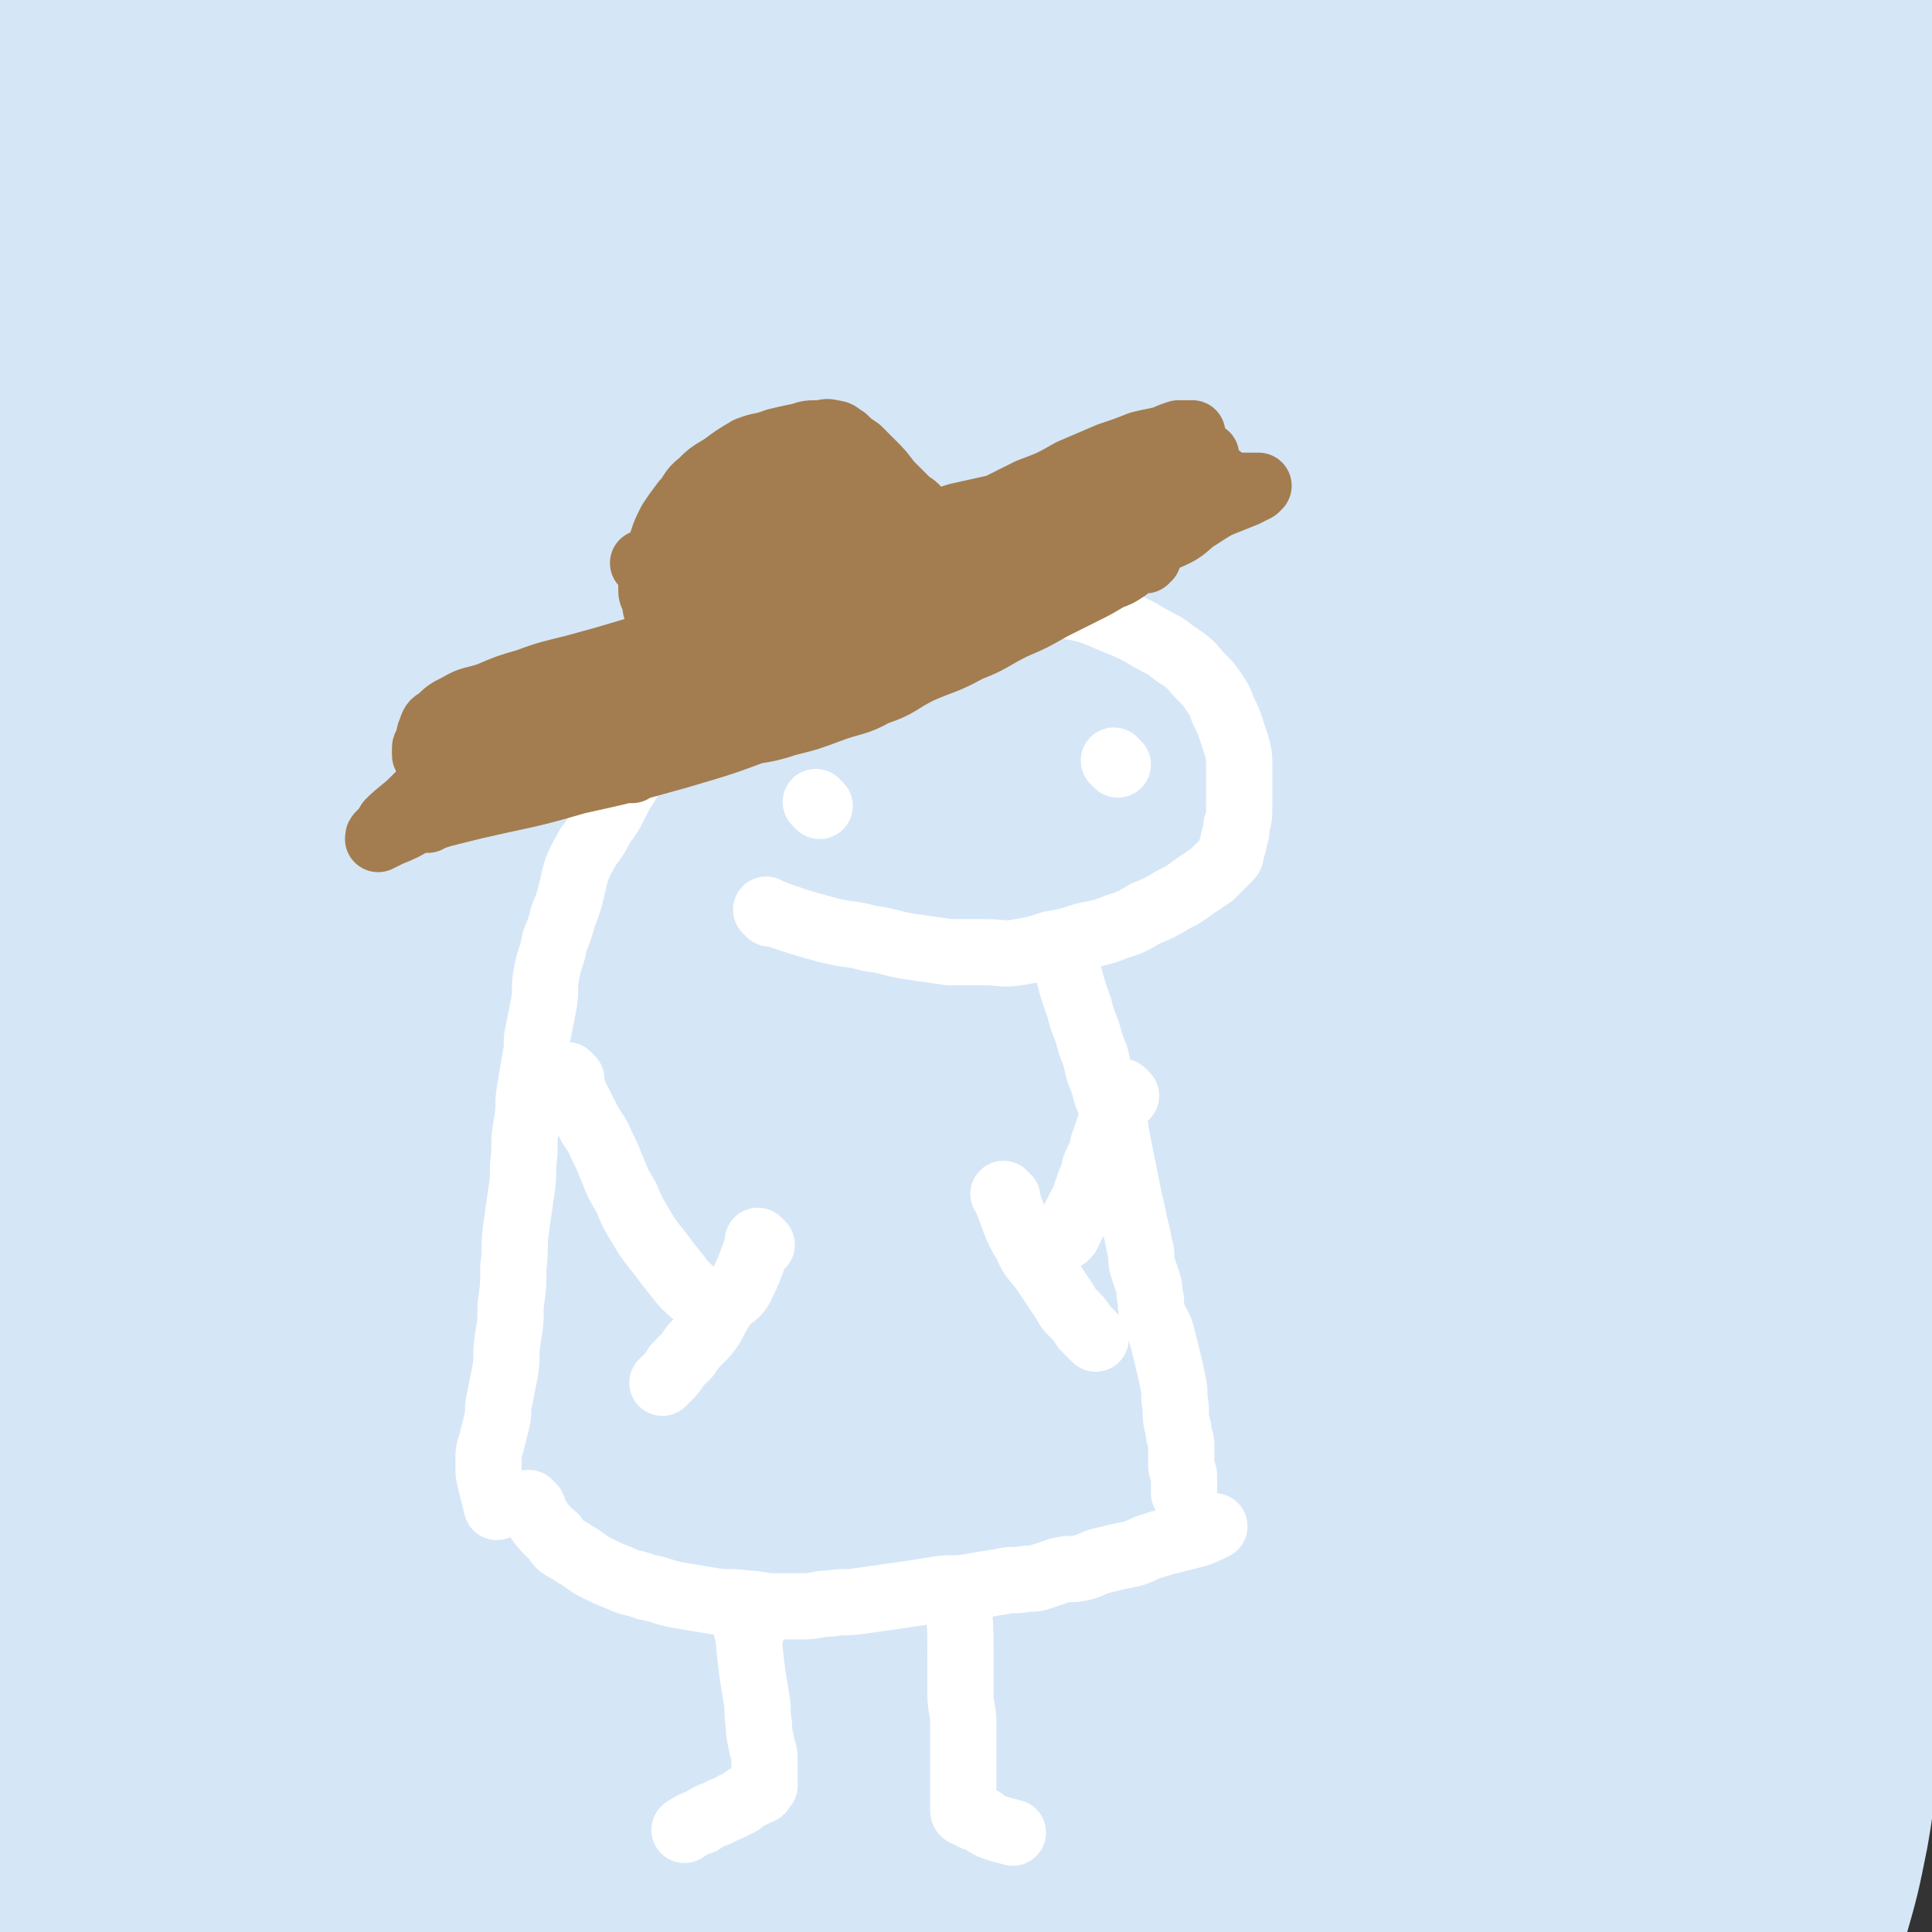
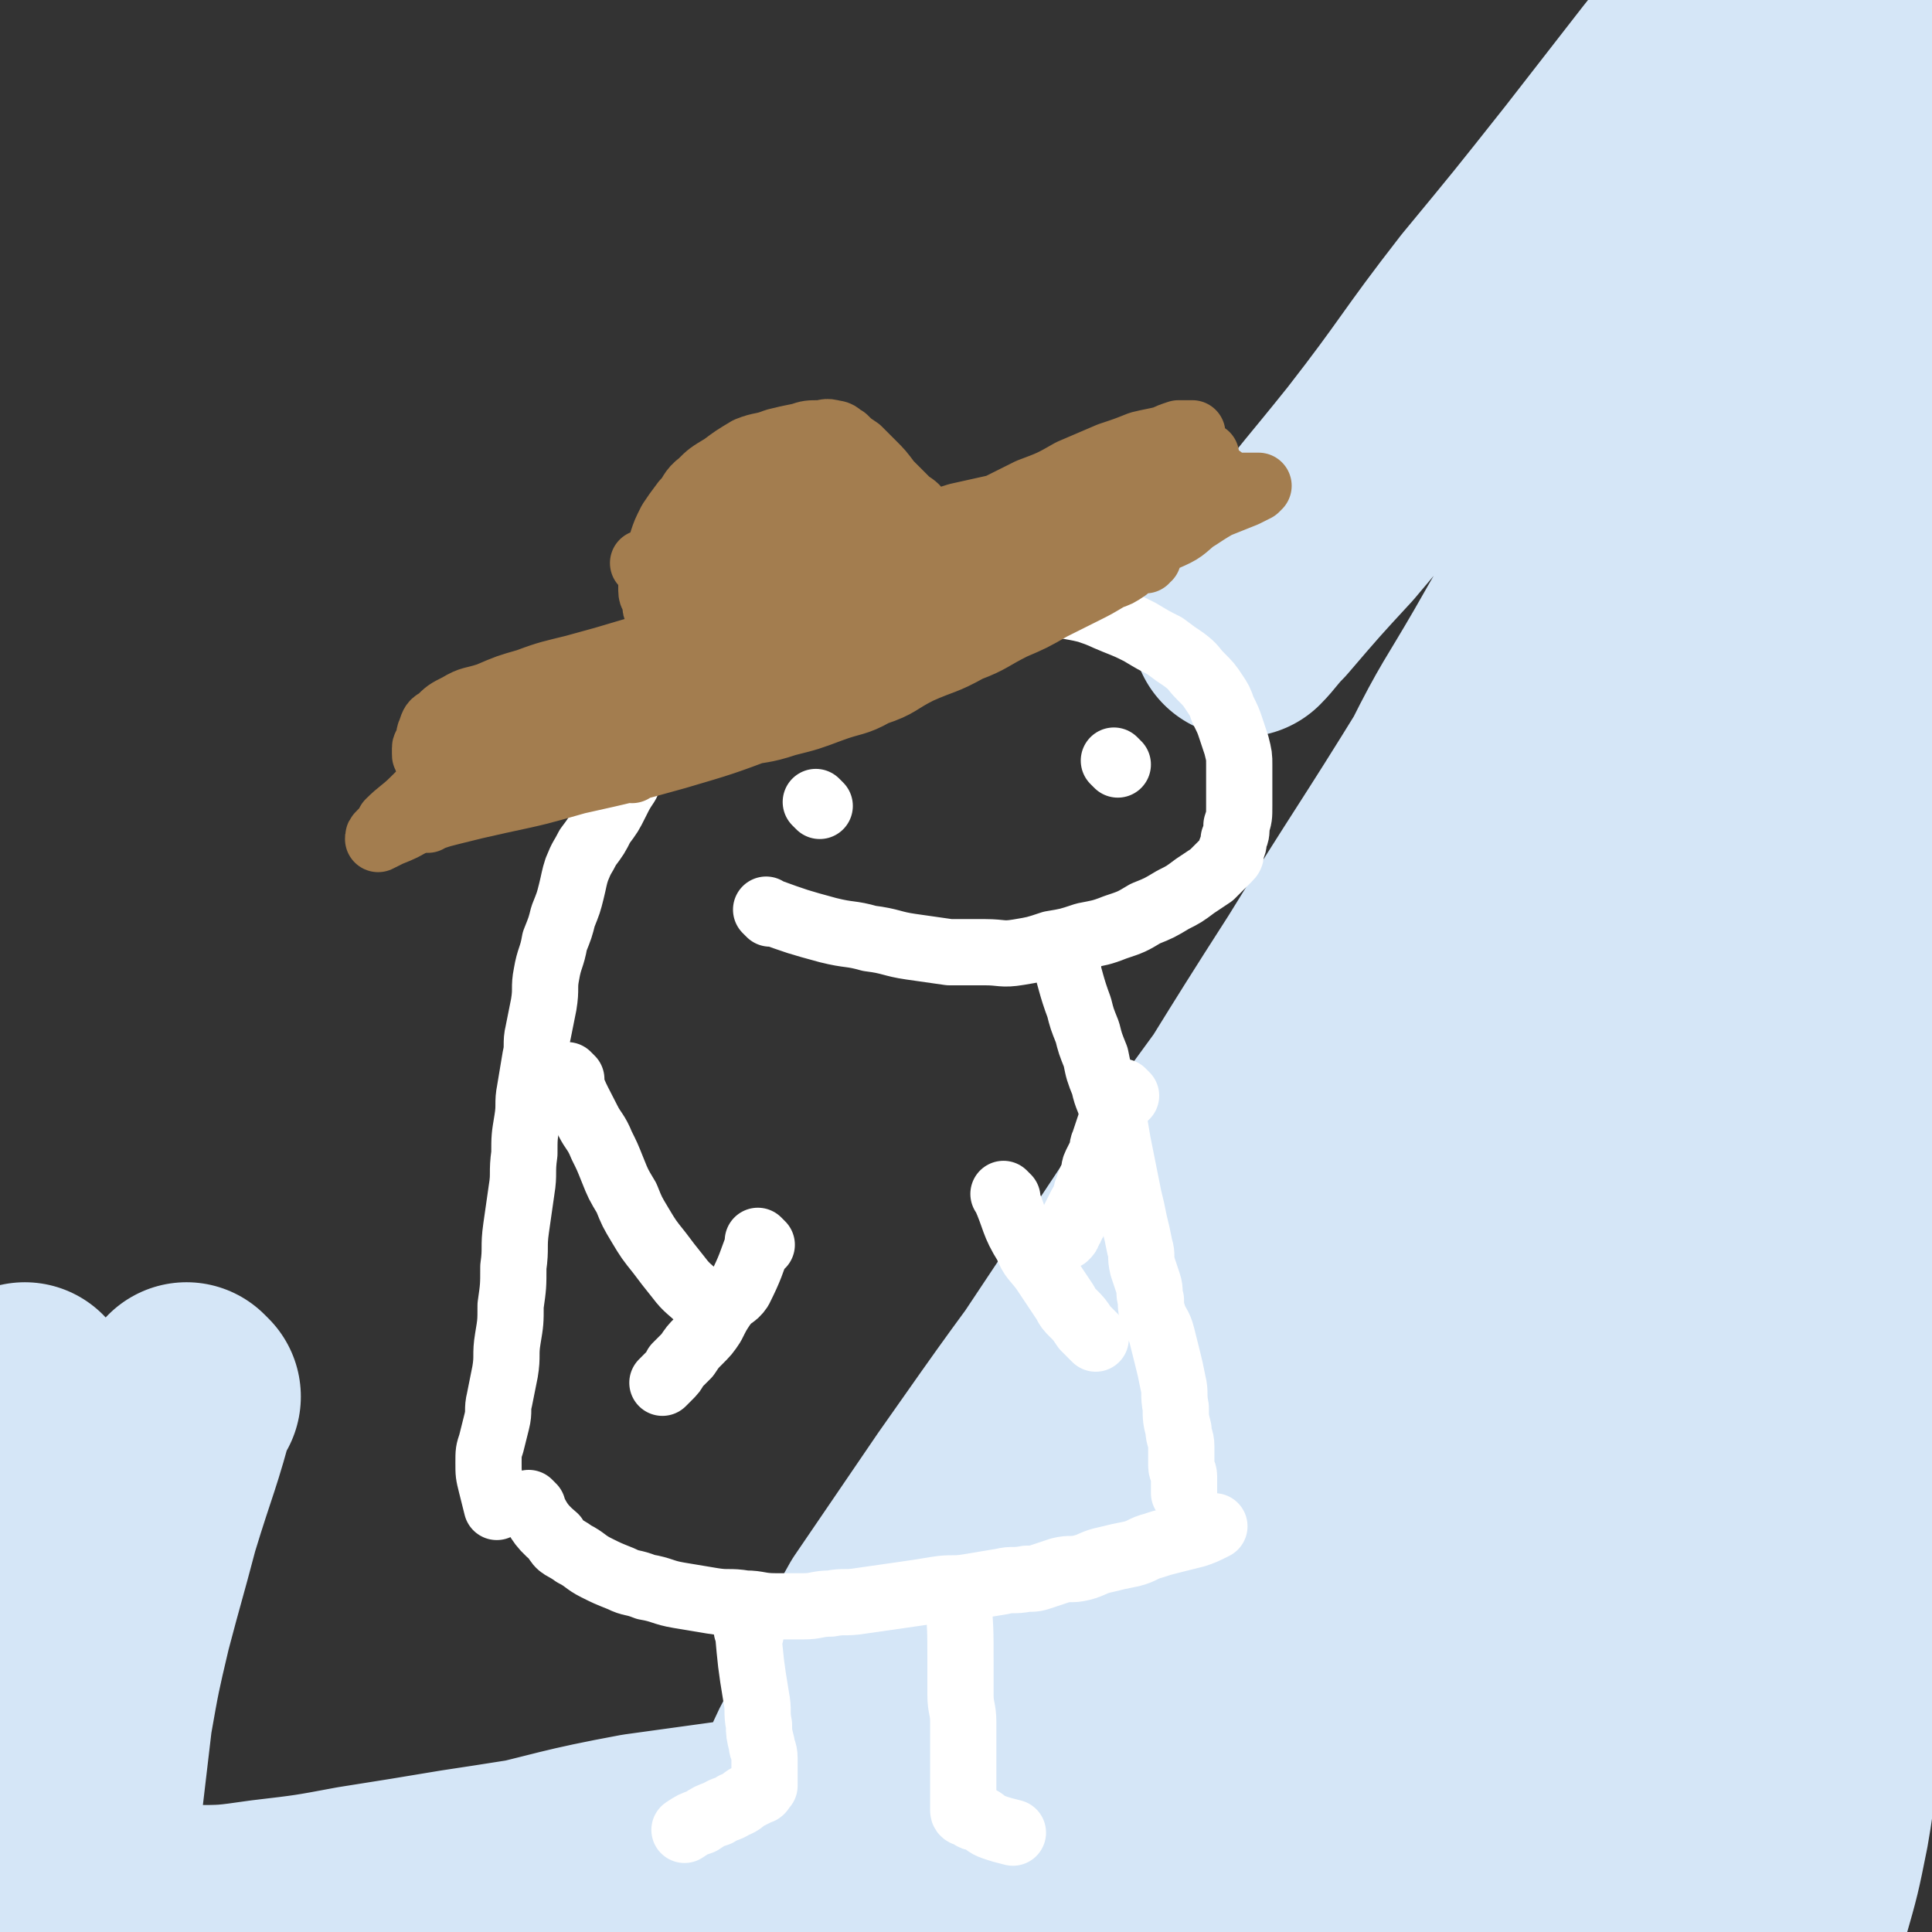
<svg xmlns="http://www.w3.org/2000/svg" viewBox="0 0 700 700" version="1.1">
  <rect x="0" y="0" width="700" height="700" fill="#333333" stroke="none" />
  <g fill="none" stroke="#D5E6F7" stroke-width="80" stroke-linecap="round" stroke-linejoin="round">
-     <path d="M405,494c-1,-1 -1,-2 -1,-1 -4,1 -4,2 -7,5 -14,10 -15,9 -29,19 -22,17 -22,17 -44,35 -25,20 -26,20 -50,41 -18,17 -17,18 -36,35 -12,12 -13,12 -26,23 -6,6 -6,6 -14,11 -2,1 -5,2 -5,0 0,-4 2,-6 6,-12 8,-16 8,-16 17,-31 15,-24 14,-24 31,-47 21,-31 22,-31 45,-60 26,-33 26,-33 53,-65 29,-33 29,-33 59,-65 27,-30 28,-30 56,-59 25,-25 25,-25 50,-50 19,-19 19,-19 39,-38 12,-11 12,-10 24,-21 5,-5 10,-9 10,-10 -1,0 -6,4 -12,7 -22,15 -22,15 -43,31 -36,28 -37,27 -71,57 -46,40 -46,40 -90,81 -45,43 -45,43 -89,88 -42,42 -41,42 -82,85 -32,35 -32,34 -63,69 -20,22 -20,22 -39,44 -8,10 -9,11 -16,19 0,1 1,1 2,0 13,-15 13,-16 26,-32 24,-29 24,-29 49,-57 35,-42 35,-42 71,-84 39,-44 39,-45 79,-89 41,-45 41,-45 83,-89 40,-42 40,-43 82,-84 36,-35 37,-34 74,-68 26,-24 26,-24 52,-47 13,-12 14,-12 26,-24 2,-2 5,-6 3,-5 -12,8 -16,11 -31,23 -31,22 -31,22 -61,45 -44,36 -44,35 -86,72 -48,42 -48,42 -93,86 -48,47 -47,47 -93,95 -40,42 -40,42 -79,86 -27,31 -27,32 -53,64 -14,18 -14,18 -27,37 -5,7 -6,10 -9,16 0,1 2,0 3,-1 11,-12 12,-12 22,-26 18,-24 18,-24 35,-49 27,-37 27,-37 54,-75 30,-43 30,-43 60,-86 34,-48 33,-48 68,-95 34,-45 34,-45 69,-89 33,-41 33,-41 67,-80 28,-31 30,-30 59,-60 20,-21 20,-21 40,-41 10,-8 15,-12 19,-17 2,-1 -4,3 -7,5 -23,20 -23,20 -45,40 -38,35 -39,35 -76,72 -50,50 -51,50 -99,102 -51,55 -51,55 -99,112 -44,53 -44,54 -87,109 -32,42 -32,42 -64,84 -19,25 -18,26 -36,50 -7,11 -11,14 -16,20 -1,2 3,-1 5,-4 15,-20 15,-20 30,-41 27,-37 27,-37 54,-75 39,-53 38,-54 78,-107 40,-54 41,-54 82,-107 39,-50 39,-50 79,-99 33,-41 34,-40 68,-80 23,-27 23,-27 46,-54 11,-12 11,-12 21,-25 2,-2 5,-7 3,-5 -14,13 -17,16 -34,33 -35,36 -36,36 -70,73 -54,58 -55,57 -107,116 -53,62 -53,62 -103,127 -48,61 -48,62 -92,125 -32,47 -30,48 -61,96 -18,27 -18,27 -36,54 -6,10 -11,19 -12,21 0,1 5,-8 9,-15 18,-29 18,-29 34,-58 27,-48 26,-49 54,-98 35,-61 34,-62 72,-122 38,-60 38,-59 78,-118 37,-52 37,-52 74,-104 30,-41 30,-41 61,-82 19,-25 19,-24 38,-49 7,-10 11,-15 14,-20 1,-1 -5,4 -8,7 -22,23 -22,23 -43,46 -34,40 -34,41 -68,82 -44,55 -45,55 -88,112 -40,53 -40,54 -78,109 -32,47 -31,48 -62,96 -21,32 -21,32 -42,64 -10,14 -10,14 -20,29 -1,2 -4,5 -3,3 8,-17 9,-21 20,-41 19,-39 19,-39 39,-78 29,-57 28,-57 59,-113 30,-55 30,-55 63,-109 30,-48 31,-48 62,-95 23,-36 23,-36 48,-72 13,-19 14,-19 27,-38 5,-8 9,-15 8,-16 -2,0 -8,7 -15,15 -22,25 -22,25 -43,50 -35,44 -35,43 -69,89 -39,53 -40,53 -76,109 -32,49 -32,50 -62,102 -22,39 -23,39 -43,80 -12,23 -12,23 -21,47 -4,9 -4,12 -6,19 0,1 -1,-2 0,-4 6,-20 5,-21 12,-41 14,-37 16,-36 31,-74 19,-51 17,-51 36,-102 19,-49 20,-49 40,-97 19,-45 20,-45 39,-89 14,-32 15,-32 29,-65 7,-18 8,-18 14,-36 2,-5 3,-7 2,-12 0,-1 -2,0 -3,1 -7,9 -7,9 -13,19 -14,20 -14,20 -27,40 -19,30 -20,30 -38,61 -20,36 -20,36 -37,72 -17,35 -17,36 -32,72 -14,34 -15,34 -26,69 -10,31 -9,31 -16,63 -7,28 -6,28 -11,56 -3,21 -3,21 -6,43 -2,17 -3,17 -5,34 -1,10 -1,10 0,20 1,6 2,6 4,11 0,0 1,1 1,1 0,0 0,0 0,-1 -1,-4 -2,-4 -3,-8 -1,-14 -1,-14 -1,-28 -1,-27 -1,-27 -1,-54 -1,-36 -2,-36 -1,-72 1,-40 3,-39 4,-79 1,-38 -1,-38 0,-77 1,-36 3,-36 4,-71 1,-30 0,-31 1,-61 1,-23 2,-23 2,-47 0,-17 0,-17 -2,-34 -1,-11 -1,-11 -4,-21 -1,-5 -2,-5 -5,-10 -1,-1 -1,-2 -1,-3 0,0 1,0 1,0 1,1 2,1 2,3 1,7 1,7 1,14 0,17 0,17 -1,34 -1,24 -1,24 -2,49 -1,30 -1,30 -2,60 -1,30 -1,30 -2,60 -1,30 -1,30 -2,61 -1,29 -1,29 -1,58 0,27 0,27 0,54 0,24 -1,24 -1,48 0,18 0,18 0,37 0,14 0,14 0,29 0,10 0,10 1,20 0,7 1,7 1,13 0,2 0,2 0,4 0,0 0,0 0,0 0,-8 1,-8 1,-16 0,-16 0,-16 0,-31 0,-25 0,-25 1,-51 0,-27 0,-27 1,-55 0,-28 0,-28 1,-57 1,-27 0,-27 2,-54 1,-26 1,-26 4,-52 2,-25 3,-25 6,-50 2,-22 1,-22 3,-43 1,-18 1,-18 2,-35 0,-13 0,-13 0,-26 0,-11 0,-11 1,-21 1,-8 1,-8 2,-16 1,-6 1,-7 3,-13 1,-4 1,-4 4,-8 2,-3 2,-4 6,-6 5,-3 5,-2 11,-4 10,-2 10,-2 19,-4 11,-2 10,-3 21,-4 12,-1 12,-1 25,-1 13,0 13,-1 27,0 16,1 16,1 32,3 17,1 17,1 35,3 19,2 19,3 37,5 19,2 19,2 38,3 19,1 19,1 38,1 18,0 18,0 36,0 17,0 17,0 33,0 15,0 15,0 30,-1 14,-1 14,-1 28,-2 13,-1 13,-1 26,-3 12,-2 12,-2 25,-4 11,-1 11,-2 22,-3 8,-1 8,0 16,-1 5,0 5,0 10,-1 2,0 2,-1 4,-1 0,0 -1,0 -1,0 -5,2 -5,2 -10,4 -13,4 -14,4 -27,9 -23,7 -23,7 -47,15 -29,11 -29,10 -58,22 -34,13 -34,13 -68,28 -35,14 -35,14 -70,30 -34,15 -34,15 -68,31 -29,13 -29,13 -58,28 -23,12 -23,12 -46,24 -17,9 -16,10 -34,16 -10,5 -11,4 -22,6 -4,1 -8,2 -9,0 -1,-2 2,-4 5,-8 10,-14 11,-13 22,-28 16,-21 16,-22 31,-44 19,-27 18,-27 37,-54 17,-23 17,-23 34,-46 12,-17 12,-17 25,-34 7,-9 7,-9 14,-19 2,-4 4,-7 4,-7 0,0 -3,3 -6,7 -12,14 -12,14 -24,29 -19,25 -19,25 -38,49 -21,28 -21,29 -42,57 -14,19 -13,20 -28,38 -9,12 -9,12 -19,22 -4,4 -5,4 -9,6 0,0 1,-1 1,-1 5,-7 5,-7 9,-15 10,-15 10,-15 19,-30 11,-21 10,-22 21,-43 10,-19 11,-19 21,-38 7,-13 7,-13 14,-26 4,-6 4,-5 8,-12 1,-2 2,-6 2,-4 -3,2 -4,6 -9,12 -8,12 -8,11 -16,23 -11,15 -11,15 -20,31 -7,12 -7,12 -12,24 -3,6 -4,7 -5,14 0,2 0,5 2,5 5,-1 6,-3 11,-8 13,-10 12,-11 24,-23 16,-16 16,-16 31,-32 16,-16 16,-16 32,-33 9,-10 9,-10 18,-20 5,-5 6,-7 9,-10 0,0 -1,2 -2,3 -11,14 -11,14 -22,27 -17,22 -17,22 -34,43 -19,24 -20,23 -38,48 -12,15 -12,16 -21,33 -5,8 -5,8 -8,17 -1,4 -2,7 0,8 2,1 4,-1 8,-4 13,-10 13,-11 26,-21 22,-17 22,-17 44,-34 25,-20 25,-21 50,-40 18,-14 18,-14 36,-28 10,-7 10,-7 19,-15 4,-2 5,-3 8,-5 1,0 0,1 0,2 -6,10 -6,10 -12,21 -14,22 -14,21 -27,43 -20,33 -21,33 -40,67 -21,35 -21,35 -41,71 -16,30 -16,30 -32,60 -9,19 -10,19 -18,38 -3,7 -3,7 -5,15 0,0 0,2 1,1 5,-5 5,-6 9,-13 14,-20 14,-20 27,-40 20,-32 20,-32 40,-64 23,-36 23,-37 46,-73 22,-34 22,-34 45,-67 19,-28 20,-27 40,-55 14,-18 14,-18 29,-36 7,-9 7,-9 15,-17 2,-2 5,-5 4,-3 -5,11 -7,15 -15,28 -17,29 -19,28 -36,56 -27,44 -27,45 -54,89 -28,48 -29,47 -57,95 -29,50 -28,50 -55,100 -25,48 -24,48 -48,96 -21,42 -23,42 -42,85 -15,36 -15,36 -25,74 -16,60 -14,61 -27,122 -1,2 -1,2 -1,4 " />
    <path d="M69,506c-1,-1 -1,-1 -1,-1 -1,-1 0,0 0,0 0,0 0,0 0,0 0,0 0,0 0,0 -1,-1 0,0 0,0 -6,23 -7,23 -14,46 -5,19 -5,18 -10,37 -4,17 -4,17 -7,34 -2,17 -2,17 -4,34 -1,14 -1,14 -3,28 -1,10 -1,10 -2,20 0,6 0,6 0,13 0,2 0,2 0,4 0,1 0,1 0,2 0,0 0,-1 0,-1 0,0 0,0 0,0 0,-3 0,-3 -1,-7 -1,-8 -2,-8 -3,-16 -2,-15 -1,-15 -3,-30 -2,-18 -3,-18 -5,-36 -2,-17 -2,-17 -3,-35 -1,-15 -1,-15 -2,-31 -1,-12 0,-12 -1,-25 0,-9 -1,-9 -1,-18 0,-7 0,-7 0,-13 0,-2 0,-2 0,-5 0,-1 0,-1 0,-1 0,-1 0,0 0,0 0,1 1,1 1,2 0,6 0,6 0,12 0,11 0,11 0,22 0,15 0,15 1,30 1,15 0,15 2,30 1,13 1,13 4,27 2,12 2,12 5,24 2,9 1,9 3,17 2,7 2,7 5,13 2,3 1,4 5,7 5,3 5,3 11,4 12,2 12,1 23,1 13,0 13,0 27,-2 17,-2 17,-2 33,-5 19,-3 19,-3 37,-6 20,-3 19,-3 39,-6 19,-2 19,-2 38,-4 20,-1 20,-1 39,-2 19,-1 19,-1 38,-2 18,-1 18,-1 36,-3 16,-1 16,-1 33,-3 15,-1 15,-2 31,-3 13,-1 13,-1 26,-2 9,0 9,0 18,0 6,0 5,-1 11,-1 1,0 1,0 3,0 0,0 0,0 0,0 -3,0 -3,0 -7,1 -9,2 -9,2 -19,4 -17,3 -17,3 -34,6 -21,4 -21,4 -42,8 -24,4 -24,4 -49,8 -26,4 -26,3 -53,7 -26,3 -26,4 -53,7 -23,3 -23,2 -47,5 -19,2 -19,2 -38,3 -14,1 -14,1 -28,1 -6,0 -6,-1 -13,-1 -2,0 -4,0 -4,0 0,0 2,0 4,-1 6,-2 7,-2 13,-4 14,-4 14,-5 28,-9 21,-5 21,-6 43,-10 26,-6 26,-7 53,-12 29,-4 29,-4 58,-8 28,-3 28,-3 56,-6 24,-2 24,-2 48,-4 23,-1 23,-1 46,-2 21,-1 21,-1 42,-1 19,0 19,0 38,0 16,0 16,0 32,0 11,0 11,0 22,-1 7,-1 7,0 14,-2 4,-1 4,-1 8,-3 2,-1 2,-1 3,-4 1,-4 1,-5 1,-10 1,-12 0,-12 1,-24 1,-21 1,-21 3,-43 2,-29 2,-30 5,-59 3,-31 3,-31 7,-62 3,-28 3,-28 7,-56 3,-24 3,-24 8,-47 3,-16 3,-16 6,-32 1,-9 3,-9 3,-17 0,-2 -2,-4 -3,-3 -13,12 -14,14 -27,29 -23,29 -22,29 -45,58 -32,42 -33,41 -64,84 -31,42 -30,42 -59,84 -27,38 -26,38 -53,77 -18,26 -18,26 -36,53 -10,13 -9,14 -19,27 -3,3 -7,8 -6,6 4,-7 8,-12 16,-23 17,-27 17,-28 34,-55 28,-44 28,-44 56,-87 32,-49 31,-50 64,-98 32,-47 32,-47 65,-93 28,-39 27,-39 55,-78 21,-27 23,-26 43,-53 10,-12 10,-13 17,-26 2,-3 2,-7 0,-6 -15,10 -19,13 -35,29 -29,28 -28,29 -55,59 -40,46 -40,46 -79,93 -39,47 -39,47 -77,95 -34,43 -34,43 -67,87 -22,29 -21,29 -43,59 -11,15 -11,15 -22,30 -2,3 -6,7 -5,5 4,-9 8,-14 16,-27 16,-27 16,-28 33,-55 27,-43 27,-43 55,-85 31,-47 31,-47 64,-92 32,-43 32,-42 65,-84 29,-36 29,-36 59,-72 22,-25 21,-26 44,-49 14,-14 15,-13 30,-26 5,-5 11,-10 11,-9 -1,1 -6,7 -12,13 -23,24 -24,23 -46,49 -34,38 -33,39 -66,79 -39,49 -40,48 -78,98 -34,44 -34,44 -66,89 -27,36 -27,36 -53,73 -15,22 -15,22 -30,44 -5,9 -5,9 -11,18 0,0 1,0 1,0 11,-14 12,-14 23,-29 19,-28 19,-28 38,-57 27,-40 28,-40 54,-81 27,-42 26,-42 53,-84 24,-39 25,-39 49,-78 21,-33 20,-33 41,-67 17,-27 17,-27 34,-54 12,-20 12,-20 25,-40 10,-16 11,-15 21,-31 8,-12 8,-12 14,-24 4,-10 4,-10 7,-20 2,-8 1,-8 3,-16 1,-5 1,-5 2,-11 0,-2 0,-2 0,-5 0,0 0,0 0,0 0,0 0,0 0,1 -1,1 -1,1 -2,3 -5,10 -5,10 -10,20 -12,19 -13,18 -23,37 -15,27 -15,27 -29,54 -13,26 -13,26 -26,52 -11,23 -11,23 -23,46 -9,18 -10,18 -20,35 -7,13 -7,13 -14,25 -4,6 -5,6 -9,12 -1,1 -2,4 -2,3 2,-5 4,-8 8,-15 10,-20 11,-20 22,-39 17,-30 18,-30 35,-60 19,-33 19,-33 37,-66 17,-30 18,-30 34,-60 13,-23 13,-23 24,-47 8,-16 7,-17 14,-33 3,-8 4,-8 6,-16 0,-2 0,-5 -2,-4 -9,5 -11,8 -20,17 -22,20 -22,20 -42,42 -27,30 -26,32 -52,63 -28,33 -28,33 -56,65 -22,24 -22,24 -43,49 -12,13 -12,13 -24,27 -4,4 -5,6 -8,9 0,0 0,-1 1,-2 8,-10 8,-10 16,-21 15,-20 15,-19 31,-39 21,-27 20,-28 41,-55 19,-23 19,-23 38,-47 14,-18 14,-18 28,-36 8,-10 8,-10 15,-20 3,-4 3,-4 5,-8 0,-1 1,-1 1,-1 0,0 0,1 -1,3 -3,8 -3,8 -6,16 -5,16 -5,16 -11,31 -9,22 -9,21 -17,43 -8,21 -8,21 -14,42 -6,20 -5,20 -10,40 -4,19 -4,19 -7,38 -3,19 -2,19 -4,38 -2,18 -2,18 -3,35 -1,18 0,18 -2,35 -1,19 -2,19 -4,39 -2,21 -2,21 -4,43 -2,23 -1,23 -3,46 -1,21 -2,21 -3,43 -1,21 -1,21 -2,41 -1,19 0,19 -2,39 -1,19 -2,19 -4,38 -2,19 -2,19 -5,38 -2,18 -2,18 -6,36 -3,16 -3,16 -8,32 -4,13 -4,12 -10,25 -3,8 -3,9 -8,16 -2,5 -3,4 -7,8 -1,1 -2,2 -3,1 -1,-1 -1,-2 -1,-5 2,-13 3,-13 6,-26 5,-24 4,-25 10,-49 9,-36 10,-35 20,-70 10,-35 10,-35 21,-70 10,-33 10,-33 21,-66 8,-26 8,-26 17,-52 6,-17 6,-17 13,-35 2,-7 2,-7 5,-16 0,-1 1,-3 0,-2 -9,11 -10,13 -20,26 -19,25 -19,25 -38,51 -28,38 -28,38 -56,76 -26,34 -25,34 -51,69 -19,27 -19,27 -39,54 -12,15 -12,15 -23,30 -4,5 -5,5 -9,11 0,0 0,0 0,0 5,-4 5,-4 10,-9 12,-12 12,-12 24,-24 17,-16 17,-17 35,-32 18,-15 17,-16 36,-30 15,-10 15,-10 31,-17 11,-6 12,-6 24,-9 9,-2 10,-2 19,-1 7,0 8,1 14,4 4,1 5,1 8,5 2,3 2,4 2,8 1,6 1,6 0,12 -1,11 -1,11 -3,21 -2,12 -2,12 -6,23 -3,10 -3,10 -7,19 -3,7 -3,7 -7,12 -2,4 -2,5 -5,7 -1,1 -3,0 -3,-1 0,-6 1,-7 2,-13 2,-15 3,-15 5,-29 3,-22 3,-22 6,-44 3,-22 3,-22 6,-44 1,-17 1,-17 2,-33 0,-10 0,-10 0,-20 0,-4 1,-8 0,-8 -1,0 -3,3 -5,7 -7,14 -7,14 -13,28 -11,25 -11,24 -22,49 -12,27 -13,27 -24,55 -9,23 -10,23 -17,47 -5,15 -5,16 -8,32 -1,8 -1,9 0,17 0,4 1,6 4,8 3,2 4,1 8,1 6,-1 6,-2 11,-4 10,-3 10,-3 19,-7 11,-4 11,-5 21,-10 10,-4 10,-5 20,-10 8,-3 8,-4 16,-7 7,-2 7,-3 14,-4 5,-1 6,0 11,0 3,0 3,0 7,1 2,1 2,1 5,2 1,0 1,0 3,0 1,0 0,1 1,1 1,0 2,0 3,-1 1,-1 1,-2 2,-3 2,-4 2,-4 4,-9 3,-9 3,-9 5,-18 3,-15 4,-15 6,-30 3,-20 2,-20 4,-40 2,-24 2,-24 5,-47 3,-28 3,-28 6,-56 2,-28 2,-28 4,-56 1,-27 1,-27 2,-54 1,-24 0,-24 0,-49 0,-23 -1,-23 0,-46 1,-21 1,-21 4,-42 2,-18 2,-18 5,-36 2,-16 3,-16 6,-31 2,-11 3,-11 5,-22 1,-7 1,-7 2,-15 0,-2 0,-2 1,-5 0,-1 1,-1 2,-1 0,0 0,0 0,0 -1,1 -1,1 -1,2 0,2 0,2 0,4 -1,6 -1,6 -2,12 -1,12 -1,12 -2,24 -1,16 -1,16 -2,32 0,20 0,20 0,40 0,21 0,21 0,43 0,24 1,24 1,48 0,25 0,25 0,49 0,24 0,24 0,48 0,22 0,22 -1,44 -1,21 0,21 -2,41 -2,19 -2,19 -5,39 -2,17 -2,17 -5,34 -2,15 -2,15 -6,31 -2,13 -3,13 -6,26 -3,12 -3,12 -6,24 -2,10 -1,10 -3,20 -1,9 -1,9 -2,17 0,7 0,7 0,13 0,5 0,5 1,9 0,1 1,1 2,3 0,1 0,0 1,1 0,0 0,0 0,0 1,-1 1,-1 2,-2 2,-4 2,-4 4,-8 3,-6 4,-6 7,-13 5,-11 5,-11 9,-22 4,-14 4,-14 7,-29 3,-17 2,-17 4,-34 1,-19 1,-19 2,-37 1,-20 0,-20 1,-39 1,-20 1,-20 2,-39 1,-21 1,-21 2,-42 1,-22 2,-22 3,-43 1,-23 1,-23 2,-45 1,-22 1,-22 2,-45 1,-22 1,-23 1,-45 0,-21 0,-21 0,-42 0,-20 0,-20 1,-41 1,-19 1,-19 3,-39 1,-18 2,-18 3,-36 1,-16 1,-16 2,-33 1,-14 1,-14 1,-28 0,-11 0,-11 0,-21 0,-7 1,-7 1,-14 0,-5 0,-5 0,-9 0,-2 1,-2 1,-4 0,-1 0,-1 0,-1 0,-1 0,0 0,0 0,0 0,0 0,0 0,0 0,0 0,0 0,1 0,1 -1,3 -2,6 -2,6 -4,12 -3,12 -4,12 -6,24 -3,20 -2,20 -4,40 -2,23 -3,23 -4,46 -1,25 0,25 -1,50 -1,27 -1,27 -2,53 -1,26 -1,26 -2,53 -1,26 -1,26 -3,53 -2,26 -2,26 -4,52 -2,24 -2,24 -5,48 -2,20 -2,20 -4,40 -2,17 -2,17 -4,33 -1,14 -1,14 -3,28 -1,10 -1,10 -2,21 0,1 0,1 0,1 " />
  </g>
  <g fill="none" stroke="#FFFFFF" stroke-width="24" stroke-linecap="round" stroke-linejoin="round">
    <path d="M279,331c-1,-1 -1,-1 -1,-1 -1,-1 0,0 0,0 0,0 0,0 0,0 0,0 0,0 0,0 -1,-1 0,0 0,0 0,0 0,0 0,0 0,0 0,0 0,0 -1,-1 0,0 0,0 11,4 11,4 22,7 8,2 8,1 15,3 8,1 8,2 15,3 7,1 7,1 14,2 6,0 6,0 13,0 6,0 6,1 12,0 6,-1 6,-1 12,-3 6,-1 6,-1 12,-3 5,-1 6,-1 11,-3 6,-2 6,-2 11,-5 5,-2 5,-2 10,-5 4,-2 4,-2 8,-5 3,-2 3,-2 6,-4 2,-2 2,-2 4,-4 1,-1 1,-1 2,-2 1,-1 1,-1 1,-3 1,-2 1,-2 1,-4 1,-2 1,-2 1,-5 1,-3 1,-3 1,-7 0,-3 0,-3 0,-7 0,-4 0,-4 0,-8 0,-3 0,-3 -1,-7 -1,-3 -1,-3 -2,-6 -1,-3 -1,-3 -3,-7 -1,-3 -1,-3 -3,-6 -2,-3 -2,-3 -5,-6 -3,-3 -2,-3 -6,-6 -3,-2 -3,-2 -7,-5 -4,-2 -4,-2 -9,-5 -4,-2 -4,-2 -9,-4 -5,-2 -4,-2 -10,-4 -4,-1 -5,-1 -10,-2 -5,-1 -5,-1 -10,-1 -6,0 -6,0 -12,0 -5,0 -5,0 -10,1 -5,0 -5,0 -10,1 -4,0 -4,0 -9,1 -4,1 -4,1 -9,2 -5,1 -5,1 -10,2 -5,1 -5,1 -10,2 -6,2 -6,2 -12,4 -4,2 -4,2 -9,4 -4,2 -4,2 -9,5 -3,2 -3,2 -7,4 -4,2 -4,2 -8,5 -3,2 -3,3 -7,6 -3,2 -3,2 -7,5 -3,2 -3,3 -6,6 -2,2 -2,2 -4,5 -2,3 -3,2 -5,6 -2,3 -1,3 -3,7 -2,3 -2,3 -4,7 -2,4 -2,4 -5,8 -2,4 -2,4 -5,8 -2,4 -2,3 -4,8 -1,3 -1,4 -2,8 -1,4 -1,4 -3,9 -1,4 -1,4 -3,9 -1,6 -2,6 -3,12 -1,5 0,5 -1,11 -1,5 -1,5 -2,10 -1,4 0,5 -1,9 -1,6 -1,6 -2,12 -1,5 0,5 -1,11 -1,6 -1,6 -1,12 -1,7 0,7 -1,13 -1,7 -1,7 -2,14 -1,7 0,7 -1,14 0,7 0,7 -1,14 0,6 0,6 -1,12 -1,6 0,6 -1,12 -1,5 -1,5 -2,10 -1,4 0,4 -1,8 -1,4 -1,4 -2,8 -1,3 -1,3 -1,7 0,4 0,4 1,8 1,4 1,4 2,8 0,0 0,0 0,0 " />
    <path d="M387,350c-1,-1 -1,-1 -1,-1 -1,-1 0,0 0,0 0,0 0,0 0,0 0,0 0,0 0,0 -1,-1 0,0 0,0 0,0 0,0 0,0 0,0 -1,-1 0,0 2,6 2,8 5,16 1,4 1,4 3,9 1,4 1,4 3,9 1,5 1,5 3,10 1,5 2,5 3,10 1,5 1,5 2,11 1,5 1,5 2,10 1,5 1,5 2,10 1,4 1,4 2,9 1,4 1,4 2,9 1,3 0,3 1,7 1,3 1,3 2,6 1,3 0,3 1,6 0,3 0,3 1,6 1,3 2,3 3,7 1,4 1,4 2,8 1,4 1,4 2,9 1,4 0,4 1,9 0,4 0,4 1,8 0,3 1,3 1,6 0,3 0,3 0,7 0,2 1,2 1,4 0,2 0,2 0,4 0,1 0,1 0,2 0,0 0,0 0,0 " />
    <path d="M193,546c-1,-1 -1,-1 -1,-1 -1,-1 0,0 0,0 0,0 0,0 0,0 0,0 0,0 0,0 -1,-1 0,0 0,0 0,0 0,0 0,0 0,0 -1,-1 0,0 3,5 3,7 9,12 2,4 3,3 7,6 4,2 4,3 8,5 4,2 4,2 9,4 4,2 4,1 9,3 6,1 6,2 12,3 6,1 6,1 12,2 6,1 6,0 12,1 5,0 5,1 11,1 5,0 5,0 10,0 5,0 5,-1 10,-1 5,-1 5,0 11,-1 7,-1 7,-1 14,-2 7,-1 7,-1 13,-2 6,-1 6,0 12,-1 6,-1 6,-1 12,-2 4,-1 4,0 9,-1 3,0 3,0 6,-1 3,-1 3,-1 6,-2 4,-1 4,0 8,-1 4,-1 4,-2 9,-3 4,-1 4,-1 9,-2 4,-1 4,-2 8,-3 3,-1 3,-1 7,-2 4,-1 4,-1 8,-2 3,-1 3,-1 7,-3 0,0 0,0 0,0 " />
    <path d="M272,592c-1,-1 -1,-1 -1,-1 -1,-1 0,0 0,0 0,0 0,0 0,0 0,0 0,0 0,0 -1,-1 0,0 0,0 0,0 0,0 0,0 0,0 -1,-1 0,0 1,11 1,12 3,24 1,5 0,5 1,10 0,3 0,3 1,7 0,2 1,2 1,5 0,2 0,2 0,4 0,1 0,1 0,2 0,1 0,1 0,2 0,0 0,0 0,1 0,0 0,0 0,1 0,0 0,0 0,0 0,0 0,0 0,0 0,0 0,0 -1,1 0,0 0,1 -1,1 -2,1 -2,1 -4,2 -2,1 -2,2 -5,3 -3,2 -3,1 -6,3 -3,1 -3,1 -6,3 -3,1 -3,1 -6,3 0,0 0,0 0,0 " />
    <path d="M348,579c-1,-1 -1,-1 -1,-1 -1,-1 0,0 0,0 0,0 0,0 0,0 0,0 0,0 0,0 -1,-1 0,0 0,0 0,0 0,0 0,0 0,0 0,0 0,0 -1,-1 0,0 0,0 0,0 0,0 0,0 1,12 1,12 1,24 0,6 0,6 0,12 0,5 1,5 1,10 0,5 0,5 0,10 0,3 0,3 0,7 0,2 0,2 0,5 0,2 0,2 0,4 0,1 0,1 0,2 0,1 0,1 0,2 0,0 0,0 0,1 0,0 0,0 0,1 0,0 0,0 0,0 0,1 1,1 1,1 0,0 0,0 0,0 0,0 -1,-1 0,0 0,0 1,0 2,1 1,1 1,0 3,1 2,1 2,2 5,3 3,1 3,1 7,2 0,0 0,0 0,0 " />
    <path d="M297,292c-1,-1 -1,-1 -1,-1 -1,-1 0,0 0,0 0,0 0,0 0,0 0,0 0,0 0,0 " />
    <path d="M405,277c-1,-1 -1,-1 -1,-1 -1,-1 0,0 0,0 0,0 0,0 0,0 0,0 0,0 0,0 -1,-1 0,0 0,0 0,0 0,0 0,0 " />
  </g>
  <g fill="none" stroke="#A37D4F" stroke-width="24" stroke-linecap="round" stroke-linejoin="round">
    <path d="M229,279c-1,-1 -1,-1 -1,-1 -1,-1 0,0 0,0 0,0 0,0 0,0 0,0 -1,0 0,0 9,-4 10,-5 21,-8 9,-2 9,-2 18,-4 9,-2 9,-1 18,-4 8,-2 8,-2 16,-5 8,-3 9,-2 16,-6 9,-3 8,-4 16,-8 9,-4 9,-3 18,-8 8,-3 8,-4 16,-8 7,-3 7,-3 14,-7 6,-3 6,-3 12,-6 4,-2 4,-2 9,-5 3,-1 3,-1 6,-3 1,-1 1,-1 3,-2 1,-1 1,-1 2,-1 1,0 1,0 2,0 0,0 0,-1 0,-1 0,0 0,0 1,0 0,0 0,0 0,0 0,0 0,0 0,0 0,0 0,0 0,0 -3,-1 -3,0 -5,0 -5,0 -5,0 -10,1 -9,1 -9,2 -18,4 -12,3 -12,2 -23,6 -14,3 -14,3 -27,8 -12,3 -12,3 -24,8 -10,3 -10,4 -20,8 -8,4 -8,5 -16,9 -7,3 -7,3 -13,6 -5,2 -5,2 -10,4 -4,2 -4,2 -9,4 -3,2 -3,2 -7,4 -2,1 -2,1 -5,2 -2,1 -2,1 -5,2 -1,0 -1,0 -3,0 -1,0 -1,1 -2,1 -1,0 -2,0 -1,0 1,-1 2,-2 5,-4 7,-4 7,-5 15,-8 14,-7 14,-7 28,-12 18,-7 18,-7 36,-12 18,-6 18,-5 36,-10 13,-3 13,-3 27,-8 9,-3 9,-3 18,-7 5,-2 5,-2 10,-5 2,-1 2,-1 5,-3 1,-1 1,-1 2,-1 0,-1 0,0 0,0 1,0 0,-1 0,-1 0,0 0,0 0,0 -2,0 -2,0 -4,0 -5,1 -5,0 -10,1 -12,2 -12,2 -23,4 -16,3 -16,3 -32,7 -18,4 -19,3 -37,8 -16,5 -16,6 -32,11 -14,5 -15,5 -28,10 -11,5 -11,5 -22,11 -8,5 -7,5 -15,10 -5,4 -5,4 -10,8 -4,2 -4,2 -7,5 -1,1 -1,1 -2,2 -1,1 -2,1 -1,2 0,0 1,-1 1,-1 4,-2 4,-2 8,-4 7,-3 7,-3 14,-6 13,-4 13,-4 27,-8 16,-6 16,-5 32,-10 19,-6 19,-6 37,-11 17,-6 17,-7 34,-12 16,-6 16,-5 32,-11 11,-4 11,-4 23,-9 8,-3 8,-3 16,-7 5,-2 5,-1 10,-4 2,-1 2,-2 5,-4 1,-1 1,-1 2,-2 1,-1 0,-1 1,-2 1,0 1,0 2,0 0,0 -1,-1 -2,-1 0,0 0,0 -1,0 -3,0 -3,0 -6,1 -7,1 -8,1 -15,2 -14,2 -14,2 -28,6 -20,4 -20,4 -40,9 -20,6 -20,5 -40,12 -19,7 -19,7 -38,15 -15,7 -15,6 -29,14 -12,7 -12,7 -24,15 -8,6 -8,7 -16,13 -7,5 -7,5 -13,10 -5,4 -5,4 -9,8 -1,1 -1,2 -3,4 -1,1 -1,1 -2,2 0,0 -1,0 0,1 0,0 1,-1 2,-1 3,-1 3,-1 7,-2 8,-2 8,-2 17,-4 14,-3 14,-3 28,-7 18,-4 18,-4 36,-9 17,-5 17,-5 33,-11 16,-5 15,-5 30,-11 15,-6 15,-6 29,-12 13,-7 13,-7 26,-14 12,-7 12,-7 25,-13 11,-6 10,-7 21,-12 9,-5 9,-5 18,-10 7,-3 7,-4 14,-8 5,-2 5,-2 10,-4 2,-1 2,-1 4,-2 0,0 1,-1 1,-1 0,0 0,0 -1,0 -2,0 -2,0 -5,0 -5,0 -5,0 -10,1 -10,1 -10,1 -20,2 -14,2 -14,1 -27,4 -16,3 -16,3 -32,7 -17,4 -17,3 -34,8 -17,6 -17,6 -34,12 -16,6 -16,6 -31,13 -14,7 -14,7 -28,14 -12,6 -12,6 -23,13 -10,6 -10,6 -20,12 -7,5 -7,4 -14,9 -4,2 -4,2 -8,5 -3,1 -3,2 -5,4 -1,0 -1,0 -2,1 0,0 0,0 0,0 1,0 1,0 2,0 3,0 3,0 6,-1 9,-1 10,-1 18,-3 15,-3 15,-3 29,-7 19,-5 19,-5 38,-10 21,-6 21,-6 41,-13 20,-7 20,-7 40,-15 18,-7 18,-7 36,-14 15,-6 15,-6 29,-12 10,-5 11,-5 21,-11 7,-3 6,-3 12,-8 3,-2 3,-2 6,-4 1,-1 1,0 2,-1 0,0 0,0 0,0 0,-1 0,-2 0,-1 0,0 0,1 0,1 0,0 1,-2 0,-1 -2,0 -2,0 -5,1 -6,1 -7,1 -13,2 -15,2 -15,2 -29,5 -20,4 -20,4 -39,9 -20,6 -20,6 -41,13 -19,7 -19,7 -37,14 -15,7 -15,7 -30,14 -10,6 -11,5 -21,12 -7,6 -7,6 -14,13 0,0 0,0 0,0 " />
    <path d="M249,228c-1,-1 -1,-1 -1,-1 -1,-1 0,0 0,0 0,0 0,0 0,0 0,0 0,0 0,0 -1,-1 0,0 0,0 0,0 0,0 0,0 -5,-3 -6,-2 -10,-6 -1,-1 0,-2 -1,-4 0,-1 -1,-1 -1,-3 0,-2 0,-2 0,-4 1,-3 1,-3 2,-6 1,-4 1,-4 2,-8 1,-3 1,-3 3,-7 2,-3 2,-3 5,-7 3,-3 2,-4 6,-7 3,-3 3,-3 8,-6 4,-3 4,-3 9,-6 5,-2 5,-1 10,-3 4,-1 4,-1 9,-2 3,-1 3,-1 7,-1 2,0 2,-1 5,0 2,0 2,1 4,2 2,2 2,2 5,4 2,2 2,2 5,5 3,3 3,3 6,7 2,2 2,2 5,5 2,2 2,2 4,5 1,2 1,2 3,4 1,1 1,1 2,2 1,1 0,1 1,2 0,0 1,0 1,1 1,0 1,0 1,1 0,0 0,1 0,1 0,0 1,0 2,0 0,0 0,0 0,0 -2,0 -2,0 -4,-1 -3,-1 -3,-1 -5,-3 -4,-2 -5,-2 -8,-4 -5,-2 -5,-3 -9,-5 -6,-2 -6,-2 -11,-4 -5,-1 -5,-1 -10,-2 -5,-1 -5,-1 -10,-1 -6,0 -6,0 -11,1 -5,1 -5,1 -9,4 -5,3 -6,2 -9,6 -4,4 -3,5 -6,9 -2,5 -2,5 -3,9 0,5 0,6 1,10 1,5 1,5 4,9 3,3 3,3 7,5 6,2 6,2 12,2 7,0 7,-1 14,-3 9,-2 9,-2 17,-7 8,-4 8,-4 15,-9 6,-5 7,-5 11,-10 4,-4 4,-5 6,-10 1,-2 1,-3 0,-6 -1,-2 -1,-2 -4,-4 -2,-2 -2,-2 -6,-3 -4,-1 -4,-1 -8,-1 -5,0 -6,0 -10,1 -6,1 -6,0 -11,3 -5,2 -5,2 -9,6 -3,3 -3,4 -6,8 -2,2 -2,2 -4,6 -1,2 -2,3 -1,5 1,2 2,2 5,3 3,1 3,0 7,0 4,0 4,0 8,-1 4,-1 4,0 8,-2 3,-1 2,-2 5,-4 1,-1 2,-1 3,-3 1,-1 2,-2 1,-3 -1,-1 -2,-1 -4,-1 -4,-1 -4,-1 -9,-1 -9,0 -9,1 -17,2 -10,1 -10,1 -20,2 -8,1 -8,1 -16,3 -4,1 -4,1 -9,2 -1,0 -3,0 -3,0 0,0 2,0 4,0 4,-1 4,-1 8,-2 7,-1 7,-1 14,-2 7,-1 7,-1 14,-3 6,-1 6,-1 12,-3 4,-1 3,-1 7,-2 1,0 1,0 3,0 1,0 2,0 2,0 -1,0 -2,0 -3,0 -2,1 -2,1 -4,2 -3,1 -3,1 -6,3 -3,1 -3,1 -7,3 -3,1 -3,1 -6,3 -1,0 -1,0 -3,1 -1,0 -1,1 -1,2 0,0 0,0 0,0 " />
    <path d="M290,208c-1,-1 -1,-1 -1,-1 -1,-1 0,0 0,0 0,0 0,0 0,0 0,0 -1,0 0,0 9,-5 10,-5 21,-9 9,-3 9,-3 18,-6 10,-3 10,-2 19,-5 9,-2 9,-2 18,-4 9,-2 9,-2 17,-3 8,-1 8,-1 15,-2 7,-1 7,-1 13,-2 6,-1 6,0 12,-1 4,0 4,-1 8,-1 2,0 2,0 4,0 1,0 1,-1 3,-1 1,0 1,0 2,0 0,0 0,0 1,0 0,0 0,0 1,0 0,0 0,0 1,0 0,0 0,0 0,0 -1,0 -1,1 -2,1 -4,1 -4,1 -7,3 -7,2 -7,2 -14,5 -10,3 -10,3 -20,7 -10,3 -10,3 -20,7 -10,3 -10,4 -20,8 -9,3 -9,3 -18,7 -9,3 -9,4 -17,7 -7,2 -7,2 -14,4 -5,1 -6,1 -11,2 -2,1 -2,1 -4,2 -1,0 -3,0 -3,0 0,0 1,0 2,-1 2,-2 2,-2 4,-4 4,-3 5,-3 9,-7 7,-4 7,-4 14,-9 9,-5 9,-5 18,-9 9,-5 9,-5 18,-10 8,-4 8,-4 16,-8 8,-3 8,-3 15,-7 7,-3 7,-3 14,-6 6,-2 6,-2 11,-4 4,-1 5,-1 9,-2 2,-1 2,-1 5,-2 1,0 1,0 3,0 1,0 2,0 2,0 -1,1 -2,1 -4,2 -3,2 -3,2 -6,4 -6,3 -6,3 -11,6 -7,3 -7,3 -13,6 -7,3 -7,3 -14,7 -7,3 -7,4 -13,7 -8,3 -8,3 -16,6 -9,3 -9,3 -18,7 -9,3 -9,3 -18,7 -7,2 -7,2 -13,5 -5,1 -5,0 -10,2 -1,1 -1,1 -3,2 -1,0 -1,0 -2,0 0,0 0,0 0,0 1,-1 1,-1 2,-2 4,-2 5,-2 9,-4 9,-3 8,-4 17,-7 11,-5 11,-5 23,-10 11,-4 11,-4 22,-8 9,-3 10,-2 19,-5 7,-2 7,-2 14,-5 6,-2 7,-2 12,-4 5,-1 5,-1 9,-3 3,-1 3,-1 7,-3 2,-1 2,-2 4,-3 1,-1 1,-1 2,-1 0,0 1,0 1,0 0,0 0,-1 0,-1 0,-1 1,0 1,0 0,0 0,0 0,0 0,1 0,1 0,2 0,0 1,-1 1,-1 0,0 0,1 0,1 0,0 1,0 1,0 0,0 0,1 0,1 0,0 1,0 2,0 0,0 -1,1 -1,1 0,0 1,0 1,0 0,0 0,0 0,0 0,1 0,1 0,1 0,0 0,0 0,0 -1,1 -1,1 -2,2 -2,1 -2,1 -4,2 -3,1 -3,1 -7,3 -4,1 -4,1 -8,3 -3,1 -3,1 -7,3 -4,2 -4,2 -8,4 -5,2 -5,3 -10,5 -6,2 -6,2 -12,5 -7,2 -7,2 -14,5 -6,2 -6,2 -12,4 -6,2 -6,2 -12,5 -6,2 -6,2 -11,5 -7,2 -7,2 -13,5 -8,2 -8,2 -16,5 -8,2 -8,2 -16,5 -8,2 -8,2 -15,5 -7,2 -7,2 -14,5 -8,2 -8,2 -15,5 -8,2 -8,2 -16,4 -7,3 -7,2 -15,5 -6,2 -6,1 -11,4 -5,1 -4,2 -9,4 -2,1 -2,1 -4,2 -1,1 -1,1 -2,2 0,0 0,0 0,1 0,0 0,0 0,0 1,0 1,-1 2,-1 5,-1 5,-1 10,-3 10,-3 10,-3 20,-6 13,-4 13,-4 25,-8 12,-5 12,-5 24,-10 8,-3 8,-3 16,-7 5,-3 5,-3 9,-6 2,-1 3,-1 4,-2 0,0 0,-1 0,-1 0,0 -1,0 -2,0 -3,1 -3,1 -6,2 -7,1 -7,0 -14,2 -10,2 -10,2 -20,5 -11,3 -11,3 -23,6 -10,3 -10,3 -21,6 -8,2 -9,2 -17,5 -7,2 -7,2 -14,5 -6,2 -6,1 -11,4 -4,2 -4,2 -7,5 -2,1 -2,1 -3,4 -1,2 0,2 -1,4 0,1 -1,1 -1,2 0,1 0,1 0,2 0,1 0,1 1,2 1,1 1,1 2,3 1,1 1,2 3,3 3,1 3,1 7,1 6,0 6,1 12,0 9,-1 9,-2 17,-5 12,-4 12,-4 24,-9 13,-6 12,-7 25,-13 13,-6 13,-6 26,-12 9,-5 9,-5 18,-10 5,-3 5,-3 11,-6 2,-1 2,-1 4,-3 0,0 0,-1 0,-1 0,-1 0,0 0,0 -1,0 -1,0 -3,0 -4,1 -4,1 -8,2 -10,2 -10,1 -20,4 -13,3 -13,3 -25,7 -14,5 -15,5 -28,10 -13,5 -13,5 -25,11 -10,6 -9,6 -19,12 -8,5 -8,5 -15,11 -6,5 -6,5 -11,10 -4,4 -5,4 -9,8 -1,2 -1,2 -3,4 -1,1 -1,1 -1,2 0,0 0,0 0,0 2,-1 2,-1 4,-2 5,-2 5,-2 10,-5 9,-3 9,-3 18,-7 12,-4 12,-4 24,-8 13,-6 13,-6 26,-11 12,-6 12,-5 25,-11 10,-4 10,-4 20,-9 8,-3 8,-4 16,-8 5,-2 5,-2 11,-5 3,-1 3,-1 7,-3 1,-1 2,0 3,-1 0,0 0,-2 0,-1 -1,0 -1,1 -3,2 -4,2 -4,1 -8,3 -8,2 -8,2 -15,5 -8,3 -8,3 -16,6 -7,2 -7,2 -13,5 -3,1 -5,1 -7,1 0,0 1,0 2,-1 5,-3 5,-3 10,-6 9,-4 10,-4 19,-8 13,-7 13,-7 26,-13 15,-7 15,-7 29,-13 13,-5 13,-5 27,-11 11,-4 10,-4 21,-9 7,-3 7,-3 14,-6 5,-2 5,-2 9,-4 1,-1 1,0 3,-1 1,-1 2,-2 2,-1 -2,0 -4,1 -7,2 -6,2 -6,2 -12,5 -11,4 -11,4 -22,8 -11,4 -11,4 -23,9 -9,3 -9,2 -18,6 -5,1 -4,2 -9,4 -1,0 -2,0 -1,0 3,-2 4,-2 9,-5 12,-5 12,-6 24,-11 16,-7 16,-7 33,-13 23,-9 23,-9 46,-17 1,-1 1,-1 2,-1 " />
  </g>
  <g fill="none" stroke="#FFFFFF" stroke-width="24" stroke-linecap="round" stroke-linejoin="round">
    <path d="M207,391c-1,-1 -1,-1 -1,-1 -1,-1 0,0 0,0 0,0 0,0 0,0 0,0 0,0 0,0 -1,-1 0,0 0,0 0,0 0,0 0,0 0,0 -1,-1 0,0 2,7 3,8 7,16 2,4 3,4 5,9 2,4 2,4 4,9 2,5 2,5 5,10 2,5 2,5 5,10 3,5 3,5 7,10 3,4 3,4 7,9 3,4 4,4 8,8 0,0 0,0 0,0 " />
    <path d="M276,451c-1,-1 -1,-1 -1,-1 -1,-1 0,0 0,0 0,0 0,0 0,0 0,0 0,0 0,0 -1,-1 0,0 0,0 0,0 0,0 0,0 -3,8 -3,9 -7,17 -2,3 -3,2 -6,6 -2,3 -2,3 -4,7 -2,3 -2,3 -5,6 -2,2 -2,2 -4,5 -2,2 -2,2 -4,4 -1,2 -1,2 -3,4 -1,1 -1,1 -2,2 0,0 0,0 0,0 " />
    <path d="M408,397c-1,-1 -1,-1 -1,-1 -1,-1 0,0 0,0 0,0 0,0 0,0 0,0 0,0 0,0 -1,-1 0,0 0,0 0,0 0,0 0,0 0,0 0,0 0,0 -1,-1 0,0 0,0 0,0 0,0 0,0 -2,6 -3,6 -5,12 -1,3 -1,3 -2,6 -1,2 0,2 -1,4 -1,2 -1,2 -2,4 -1,2 0,2 -1,4 -1,2 -1,2 -2,5 -1,2 0,2 -1,4 -1,1 -1,1 -2,3 -1,2 -1,2 -2,4 0,1 0,1 -1,2 0,1 0,1 -1,2 0,1 0,1 -1,2 0,0 0,0 0,0 " />
    <path d="M365,434c-1,-1 -1,-1 -1,-1 -1,-1 0,0 0,0 0,0 0,0 0,0 0,0 0,0 0,0 -1,-1 0,0 0,0 0,0 0,0 0,0 0,0 0,0 0,0 -1,-1 0,0 0,0 0,0 0,0 0,0 4,9 3,10 8,18 2,5 3,5 6,9 2,3 2,3 4,6 2,3 2,3 4,6 1,2 1,2 3,4 2,2 2,2 4,5 2,2 2,2 4,4 0,0 0,0 0,0 " />
  </g>
</svg>